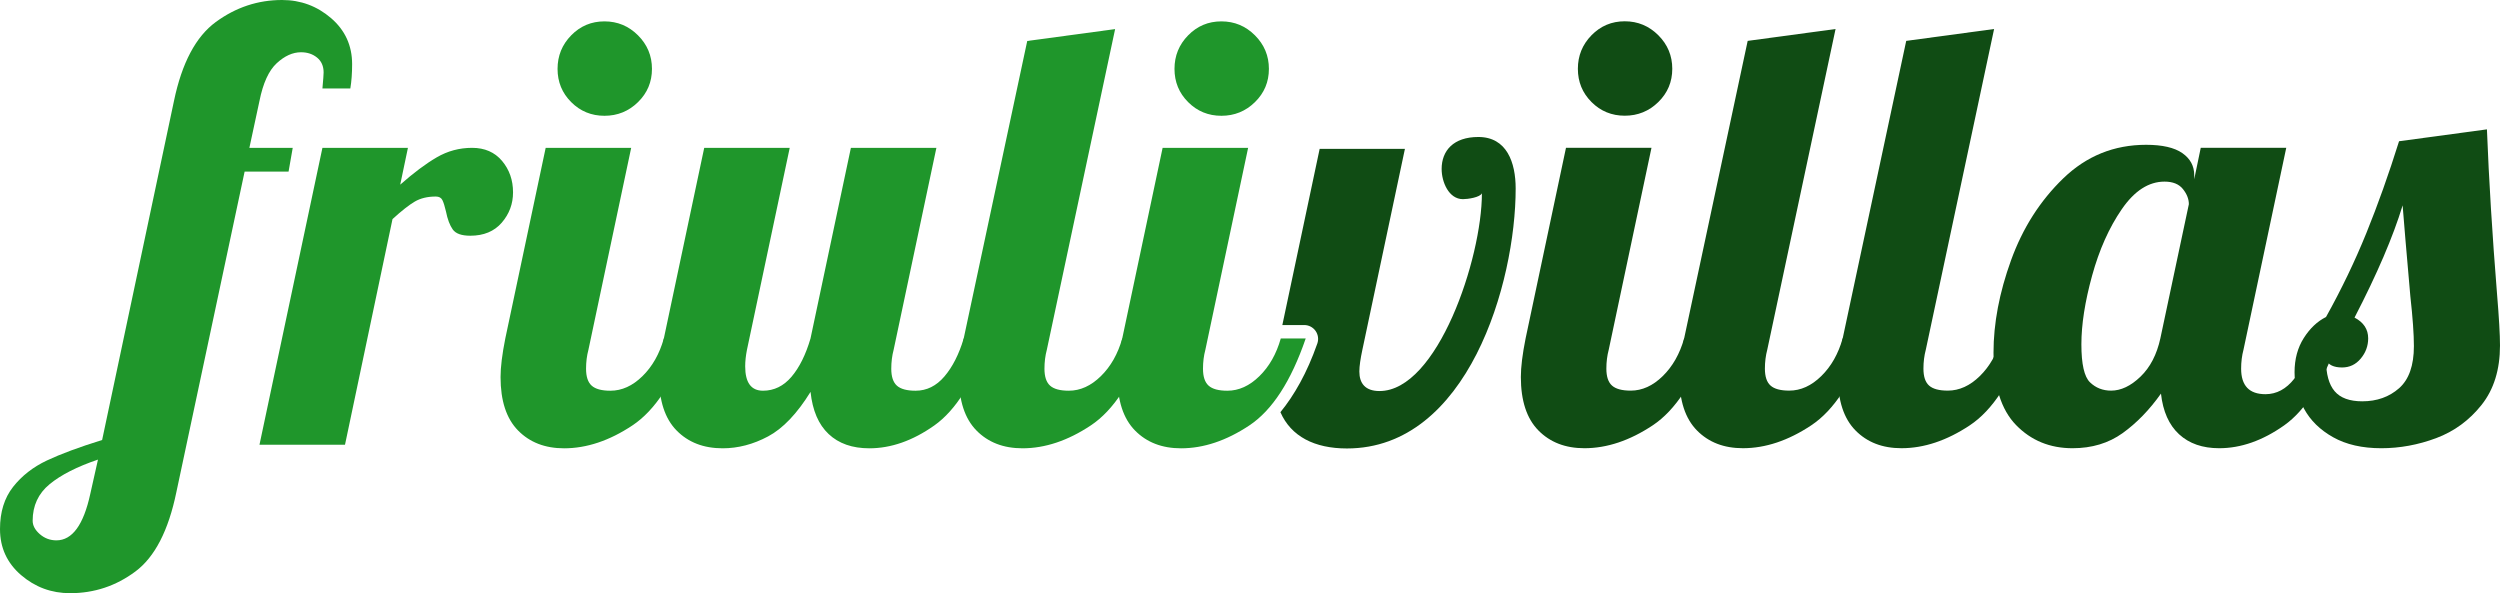
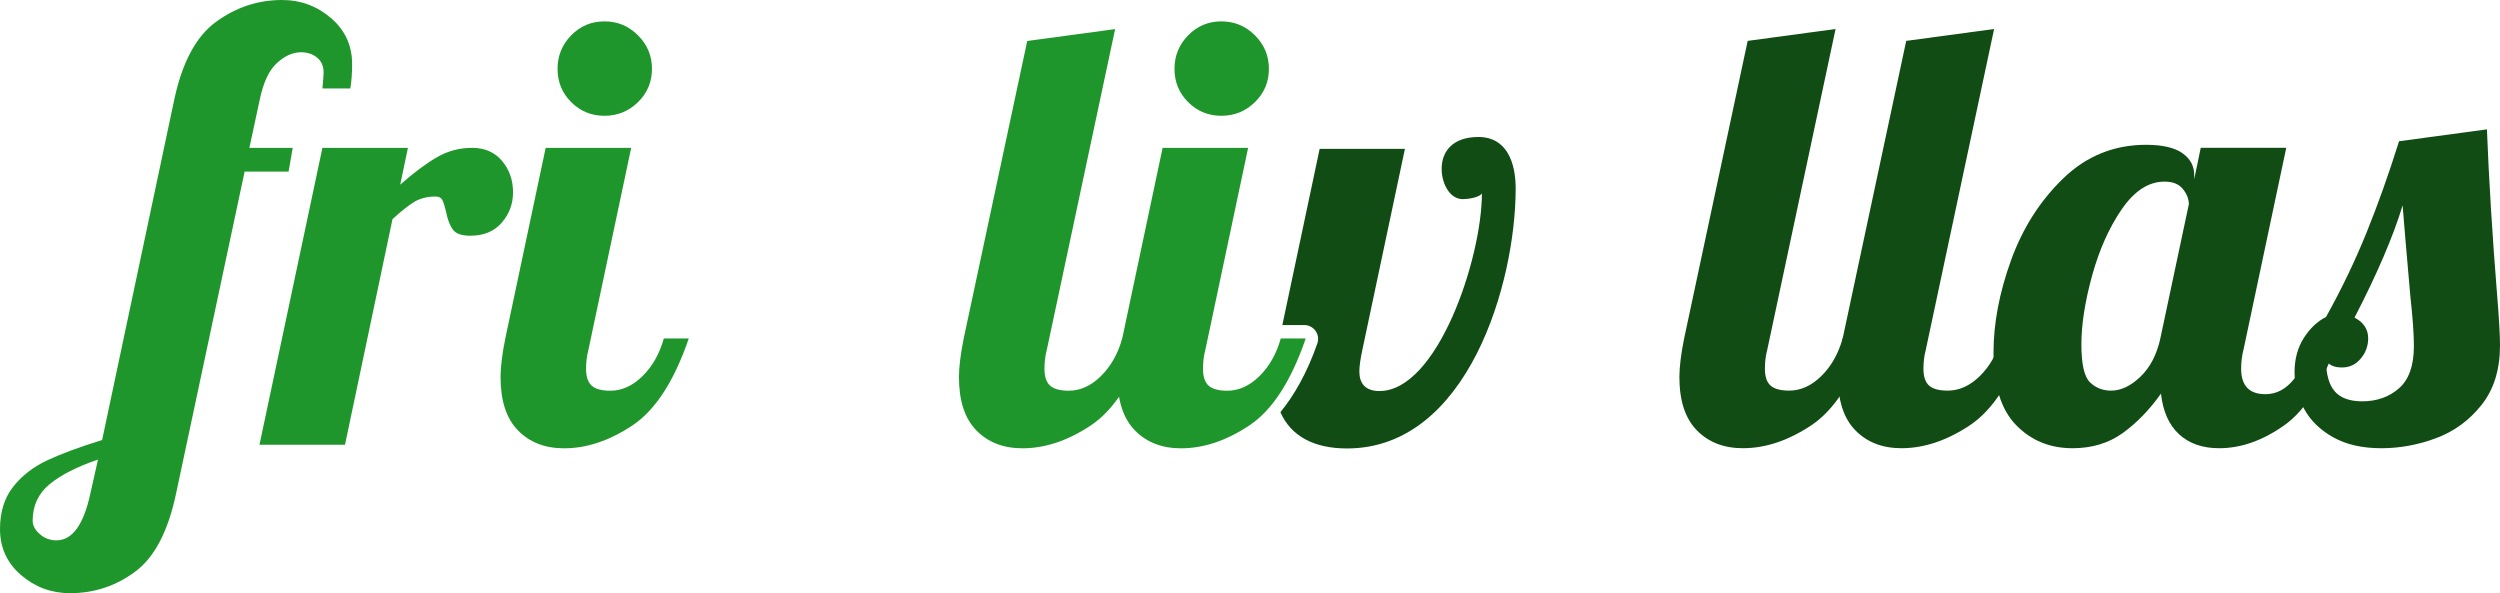
<svg xmlns="http://www.w3.org/2000/svg" version="1.1" id="Layer_1" x="0px" y="0px" width="317.414px" height="75.314px" viewBox="0 0 317.414 75.314" style="enable-background:new 0 0 317.414 75.314;" xml:space="preserve">
  <style type="text/css">

	.st0{fill:#104C14;}
	.st1{fill-rule:evenodd;clip-rule:evenodd;fill:none;}
	.st2{fill:#1F962B;}
	.st3{fill:#FFFFFF;}

</style>
  <line class="st1" x1="487.922" y1="-408.494" x2="487.922" y2="441.219" />
  <line class="st3" x1="487.922" y1="-408.494" x2="487.922" y2="441.219" />
-   <line class="st3" x1="487.922" y1="-408.494" x2="487.922" y2="434.463" />
  <line class="st1" x1="487.922" y1="-408.494" x2="487.922" y2="434.463" />
-   <line class="st3" x1="487.922" y1="-408.494" x2="487.922" y2="434.463" />
  <line class="st1" x1="487.922" y1="-408.494" x2="487.922" y2="434.463" />
  <g>
    <g>
-       <path class="st0" d="M195.321,54.647c-1.483-1.508-2.225-3.77-2.225-6.785c0-1.256,0.202-2.89,0.604-4.9l5.127-24.2h10.855    l-5.428,25.633c-0.201,0.754-0.302,1.559-0.302,2.412c0,1.007,0.238,1.723,0.717,2.149c0.477,0.428,1.269,0.641,2.374,0.641    c1.457,0,2.814-0.615,4.071-1.848c1.256-1.23,2.16-2.827,2.714-4.787h3.167c-1.86,5.429-4.248,9.11-7.162,11.045    c-2.916,1.936-5.806,2.902-8.67,2.902C198.75,56.909,196.802,56.155,195.321,54.647z M202.068,12.957    c-1.156-1.156-1.733-2.563-1.733-4.223c0-1.658,0.577-3.077,1.733-4.259c1.155-1.181,2.563-1.772,4.222-1.772    c1.659,0,3.078,0.592,4.26,1.772c1.181,1.182,1.771,2.601,1.771,4.259c0,1.659-0.591,3.066-1.771,4.223    c-1.182,1.156-2.601,1.734-4.26,1.734C204.631,14.691,203.223,14.113,202.068,12.957z" />
      <path class="st0" d="M215.45,54.647c-1.483-1.508-2.225-3.77-2.225-6.785c0-1.256,0.202-2.89,0.604-4.9l8.066-37.771l11.158-1.508    l-8.67,40.711c-0.201,0.754-0.302,1.559-0.302,2.412c0,1.007,0.238,1.723,0.717,2.149c0.477,0.428,1.269,0.641,2.374,0.641    c1.457,0,2.814-0.615,4.071-1.848c1.256-1.23,2.16-2.827,2.714-4.787h3.167c-1.86,5.429-4.248,9.11-7.162,11.045    c-2.916,1.936-5.806,2.902-8.67,2.902C218.879,56.909,216.931,56.155,215.45,54.647z" />
      <path class="st0" d="M235.579,54.647c-1.483-1.508-2.225-3.77-2.225-6.785c0-1.256,0.202-2.89,0.604-4.9l8.066-37.771    l11.158-1.508l-8.67,40.711c-0.201,0.754-0.302,1.559-0.302,2.412c0,1.007,0.238,1.723,0.717,2.149    c0.477,0.428,1.269,0.641,2.374,0.641c1.457,0,2.814-0.615,4.071-1.848c1.256-1.23,2.16-2.827,2.714-4.787h3.167    c-1.86,5.429-4.248,9.11-7.162,11.045c-2.916,1.936-5.806,2.902-8.67,2.902C239.008,56.909,237.06,56.155,235.579,54.647z" />
      <path class="st0" d="M255.972,53.969c-1.909-1.96-2.865-5.024-2.865-9.197c0-3.719,0.742-7.626,2.225-11.723    c1.481-4.096,3.694-7.564,6.634-10.404c2.94-2.839,6.446-4.26,10.518-4.26c2.06,0,3.593,0.353,4.599,1.056    c1.005,0.704,1.508,1.634,1.508,2.79v0.527l0.829-3.996h10.856l-5.429,25.633c-0.201,0.754-0.301,1.559-0.301,2.412    c0,2.162,1.029,3.242,3.091,3.242c1.406,0,2.626-0.652,3.656-1.96c1.029-1.307,1.847-3.016,2.45-5.127h3.166    c-1.859,5.429-4.159,9.11-6.897,11.045c-2.74,1.936-5.492,2.902-8.256,2.902c-2.11,0-3.807-0.59-5.089-1.771    c-1.281-1.181-2.048-2.902-2.299-5.164c-1.459,2.062-3.079,3.731-4.863,5.014c-1.784,1.281-3.908,1.922-6.37,1.922    C260.269,56.909,257.881,55.93,255.972,53.969z M271.766,47.825c1.231-1.181,2.073-2.802,2.525-4.863l3.619-17.038    c0-0.652-0.252-1.293-0.754-1.922c-0.503-0.629-1.281-0.943-2.337-0.943c-2.011,0-3.82,1.169-5.428,3.506    c-1.609,2.338-2.865,5.152-3.77,8.443c-0.905,3.293-1.357,6.195-1.357,8.708c0,2.514,0.364,4.122,1.093,4.825    c0.729,0.704,1.621,1.056,2.677,1.056C269.291,49.597,270.535,49.007,271.766,47.825z" />
      <path class="st0" d="M296.229,55.515c-1.659-0.93-2.89-2.136-3.694-3.619c-0.804-1.481-1.206-3.027-1.206-4.636    c0-1.659,0.39-3.104,1.168-4.335c0.78-1.231,1.722-2.123,2.827-2.677c1.96-3.518,3.668-7.074,5.127-10.668    c1.457-3.592,2.839-7.475,4.146-11.647l11.157-1.508c0.251,6.435,0.679,13.395,1.282,20.884c0.251,3.015,0.377,5.201,0.377,6.559    c0,3.066-0.78,5.578-2.338,7.539c-1.558,1.96-3.48,3.367-5.767,4.222c-2.288,0.854-4.612,1.281-6.974,1.281    C299.922,56.909,297.887,56.445,296.229,55.515z M304.597,49.295c1.256-1.104,1.885-2.89,1.885-5.353    c0-1.508-0.151-3.619-0.452-6.333c-0.504-5.729-0.83-9.574-0.98-11.535c-1.206,3.972-3.242,8.721-6.106,14.249    c1.155,0.604,1.733,1.483,1.733,2.639c0,0.956-0.314,1.81-0.942,2.563c-0.629,0.754-1.42,1.131-2.374,1.131    c-1.056,0-1.734-0.326-2.036-0.98c0,1.81,0.364,3.143,1.094,3.996c0.728,0.855,1.896,1.281,3.505,1.281    C301.782,50.953,303.34,50.401,304.597,49.295z" />
    </g>
    <g>
      <path class="st2" d="M2.676,73.016C0.893,71.482,0,69.535,0,67.172c0-2.16,0.554-3.945,1.659-5.352    c1.106-1.408,2.539-2.525,4.297-3.355c1.76-0.828,4.097-1.695,7.011-2.602l9.122-43.047c1.005-4.825,2.776-8.167,5.315-10.027    C29.942,0.931,32.744,0,35.811,0c2.362,0,4.435,0.768,6.22,2.299c1.783,1.534,2.676,3.481,2.676,5.844    c0,1.156-0.076,2.186-0.227,3.09h-3.543c0.1-1.104,0.151-1.783,0.151-2.035c0-0.803-0.277-1.432-0.83-1.885    c-0.554-0.452-1.232-0.678-2.036-0.678c-1.055,0-2.086,0.465-3.091,1.395c-1.006,0.93-1.734,2.525-2.187,4.787l-1.281,5.955h5.503    l-0.528,3.016h-5.579l-8.669,40.711c-1.006,4.875-2.74,8.23-5.202,10.064s-5.227,2.752-8.293,2.752    C6.534,75.314,4.461,74.549,2.676,73.016z M11.459,62.725l0.98-4.373c-2.664,0.904-4.712,1.947-6.145,3.129    c-1.432,1.18-2.148,2.727-2.148,4.637c0,0.604,0.302,1.168,0.905,1.697c0.603,0.527,1.308,0.791,2.111,0.791    C9.173,68.605,10.605,66.645,11.459,62.725z" />
      <path class="st2" d="M40.937,18.771h10.856l-0.98,4.675c1.708-1.508,3.254-2.663,4.637-3.468c1.382-0.804,2.876-1.207,4.486-1.207    c1.608,0,2.876,0.555,3.807,1.659c0.929,1.106,1.395,2.438,1.395,3.995c0,1.459-0.478,2.74-1.432,3.846    c-0.956,1.105-2.288,1.658-3.996,1.658c-1.106,0-1.847-0.264-2.224-0.791s-0.667-1.294-0.867-2.3    c-0.151-0.652-0.301-1.131-0.452-1.433c-0.151-0.301-0.428-0.452-0.83-0.452c-1.055,0-1.948,0.214-2.676,0.642    c-0.729,0.427-1.671,1.168-2.827,2.223l-6.031,28.648H32.945L40.937,18.771z" />
      <path class="st2" d="M65.777,54.658c-1.483-1.508-2.224-3.77-2.224-6.785c0-1.256,0.201-2.891,0.603-4.9l5.126-24.201h10.856    l-5.428,25.633c-0.202,0.754-0.302,1.559-0.302,2.412c0,1.008,0.238,1.723,0.716,2.15c0.477,0.428,1.269,0.641,2.375,0.641    c1.457,0,2.814-0.615,4.071-1.848c1.256-1.23,2.161-2.828,2.714-4.787h3.166c-1.86,5.428-4.248,9.109-7.162,11.045    c-2.915,1.936-5.805,2.902-8.669,2.902C69.208,56.92,67.259,56.166,65.777,54.658z M72.524,12.967    c-1.157-1.155-1.734-2.563-1.734-4.222c0-1.658,0.577-3.077,1.734-4.259c1.156-1.182,2.563-1.772,4.222-1.772    c1.658,0,3.078,0.591,4.259,1.772c1.181,1.182,1.772,2.601,1.772,4.259c0,1.659-0.591,3.066-1.772,4.222    c-1.182,1.157-2.601,1.734-4.259,1.734C75.088,14.701,73.68,14.124,72.524,12.967z" />
-       <path class="st2" d="M85.906,54.658c-1.483-1.508-2.224-3.77-2.224-6.785c0-1.256,0.201-2.891,0.603-4.9l5.126-24.201h10.856    L94.84,44.404c-0.151,0.754-0.226,1.459-0.226,2.111c0,2.063,0.754,3.092,2.262,3.092c1.406,0,2.613-0.59,3.619-1.771    c1.005-1.182,1.809-2.803,2.413-4.863l5.126-24.201h10.856l-5.428,25.633c-0.201,0.754-0.301,1.559-0.301,2.412    c0,1.008,0.238,1.723,0.716,2.15c0.477,0.428,1.269,0.641,2.375,0.641c1.407,0,2.626-0.604,3.657-1.811    c1.029-1.205,1.847-2.814,2.45-4.824h3.166c-1.86,5.428-4.159,9.109-6.898,11.045c-2.74,1.936-5.492,2.902-8.255,2.902    c-2.162,0-3.882-0.604-5.164-1.811c-1.282-1.205-2.049-2.988-2.299-5.352c-1.709,2.764-3.506,4.648-5.391,5.654    s-3.807,1.508-5.767,1.508C89.336,56.92,87.388,56.166,85.906,54.658z" />
      <path class="st2" d="M123.978,54.658c-1.483-1.508-2.224-3.77-2.224-6.785c0-1.256,0.201-2.891,0.603-4.9l8.067-37.771    l11.158-1.508l-8.67,40.71c-0.202,0.754-0.302,1.559-0.302,2.412c0,1.008,0.238,1.723,0.716,2.15    c0.477,0.428,1.269,0.641,2.375,0.641c1.457,0,2.814-0.615,4.071-1.848c1.256-1.23,2.161-2.828,2.714-4.787h3.166    c-1.86,5.428-4.248,9.109-7.162,11.045c-2.915,1.936-5.805,2.902-8.669,2.902C127.408,56.92,125.459,56.166,123.978,54.658z" />
      <g>
        <path class="st2" d="M144.107,54.658c-1.483-1.508-2.224-3.77-2.224-6.785c0-1.256,0.201-2.891,0.603-4.9l5.126-24.201h10.856     l-5.428,25.633c-0.202,0.754-0.302,1.559-0.302,2.412c0,1.008,0.238,1.723,0.716,2.15c0.477,0.428,1.269,0.641,2.375,0.641     c1.457,0,2.814-0.615,4.071-1.848c1.256-1.23,2.161-2.828,2.714-4.787h3.166c-1.86,5.428-4.248,9.109-7.162,11.045     c-2.915,1.936-5.805,2.902-8.669,2.902C147.537,56.92,145.588,56.166,144.107,54.658z M150.854,12.967     c-1.157-1.155-1.734-2.563-1.734-4.222c0-1.658,0.577-3.077,1.734-4.259c1.156-1.182,2.563-1.772,4.222-1.772     c1.658,0,3.078,0.591,4.259,1.772c1.181,1.182,1.772,2.601,1.772,4.259c0,1.659-0.591,3.066-1.772,4.222     c-1.182,1.157-2.601,1.734-4.259,1.734C153.417,14.701,152.01,14.124,150.854,12.967z" />
      </g>
    </g>
    <path class="st0" d="M187.702,17.393c-3.158,0-4.663,1.731-4.663,4.061c0,1.653,0.904,3.833,2.708,3.833   c0.601,0,2.179-0.226,2.405-0.75c0,8.27-5.638,25.112-13.006,25.112c-1.805,0-2.555-0.979-2.555-2.482   c0-0.678,0.149-1.653,0.374-2.708l5.413-25.561h-10.826l-4.738,22.37h2.781c0.568,0,1.104,0.277,1.435,0.742   c0.33,0.466,0.415,1.062,0.227,1.601c-1.315,3.759-2.938,6.578-4.688,8.722c1.345,3.074,4.322,4.606,8.442,4.606   c15.336,0,21.427-20.976,21.427-33.004C192.438,20.625,191.309,17.393,187.702,17.393" />
  </g>
</svg>